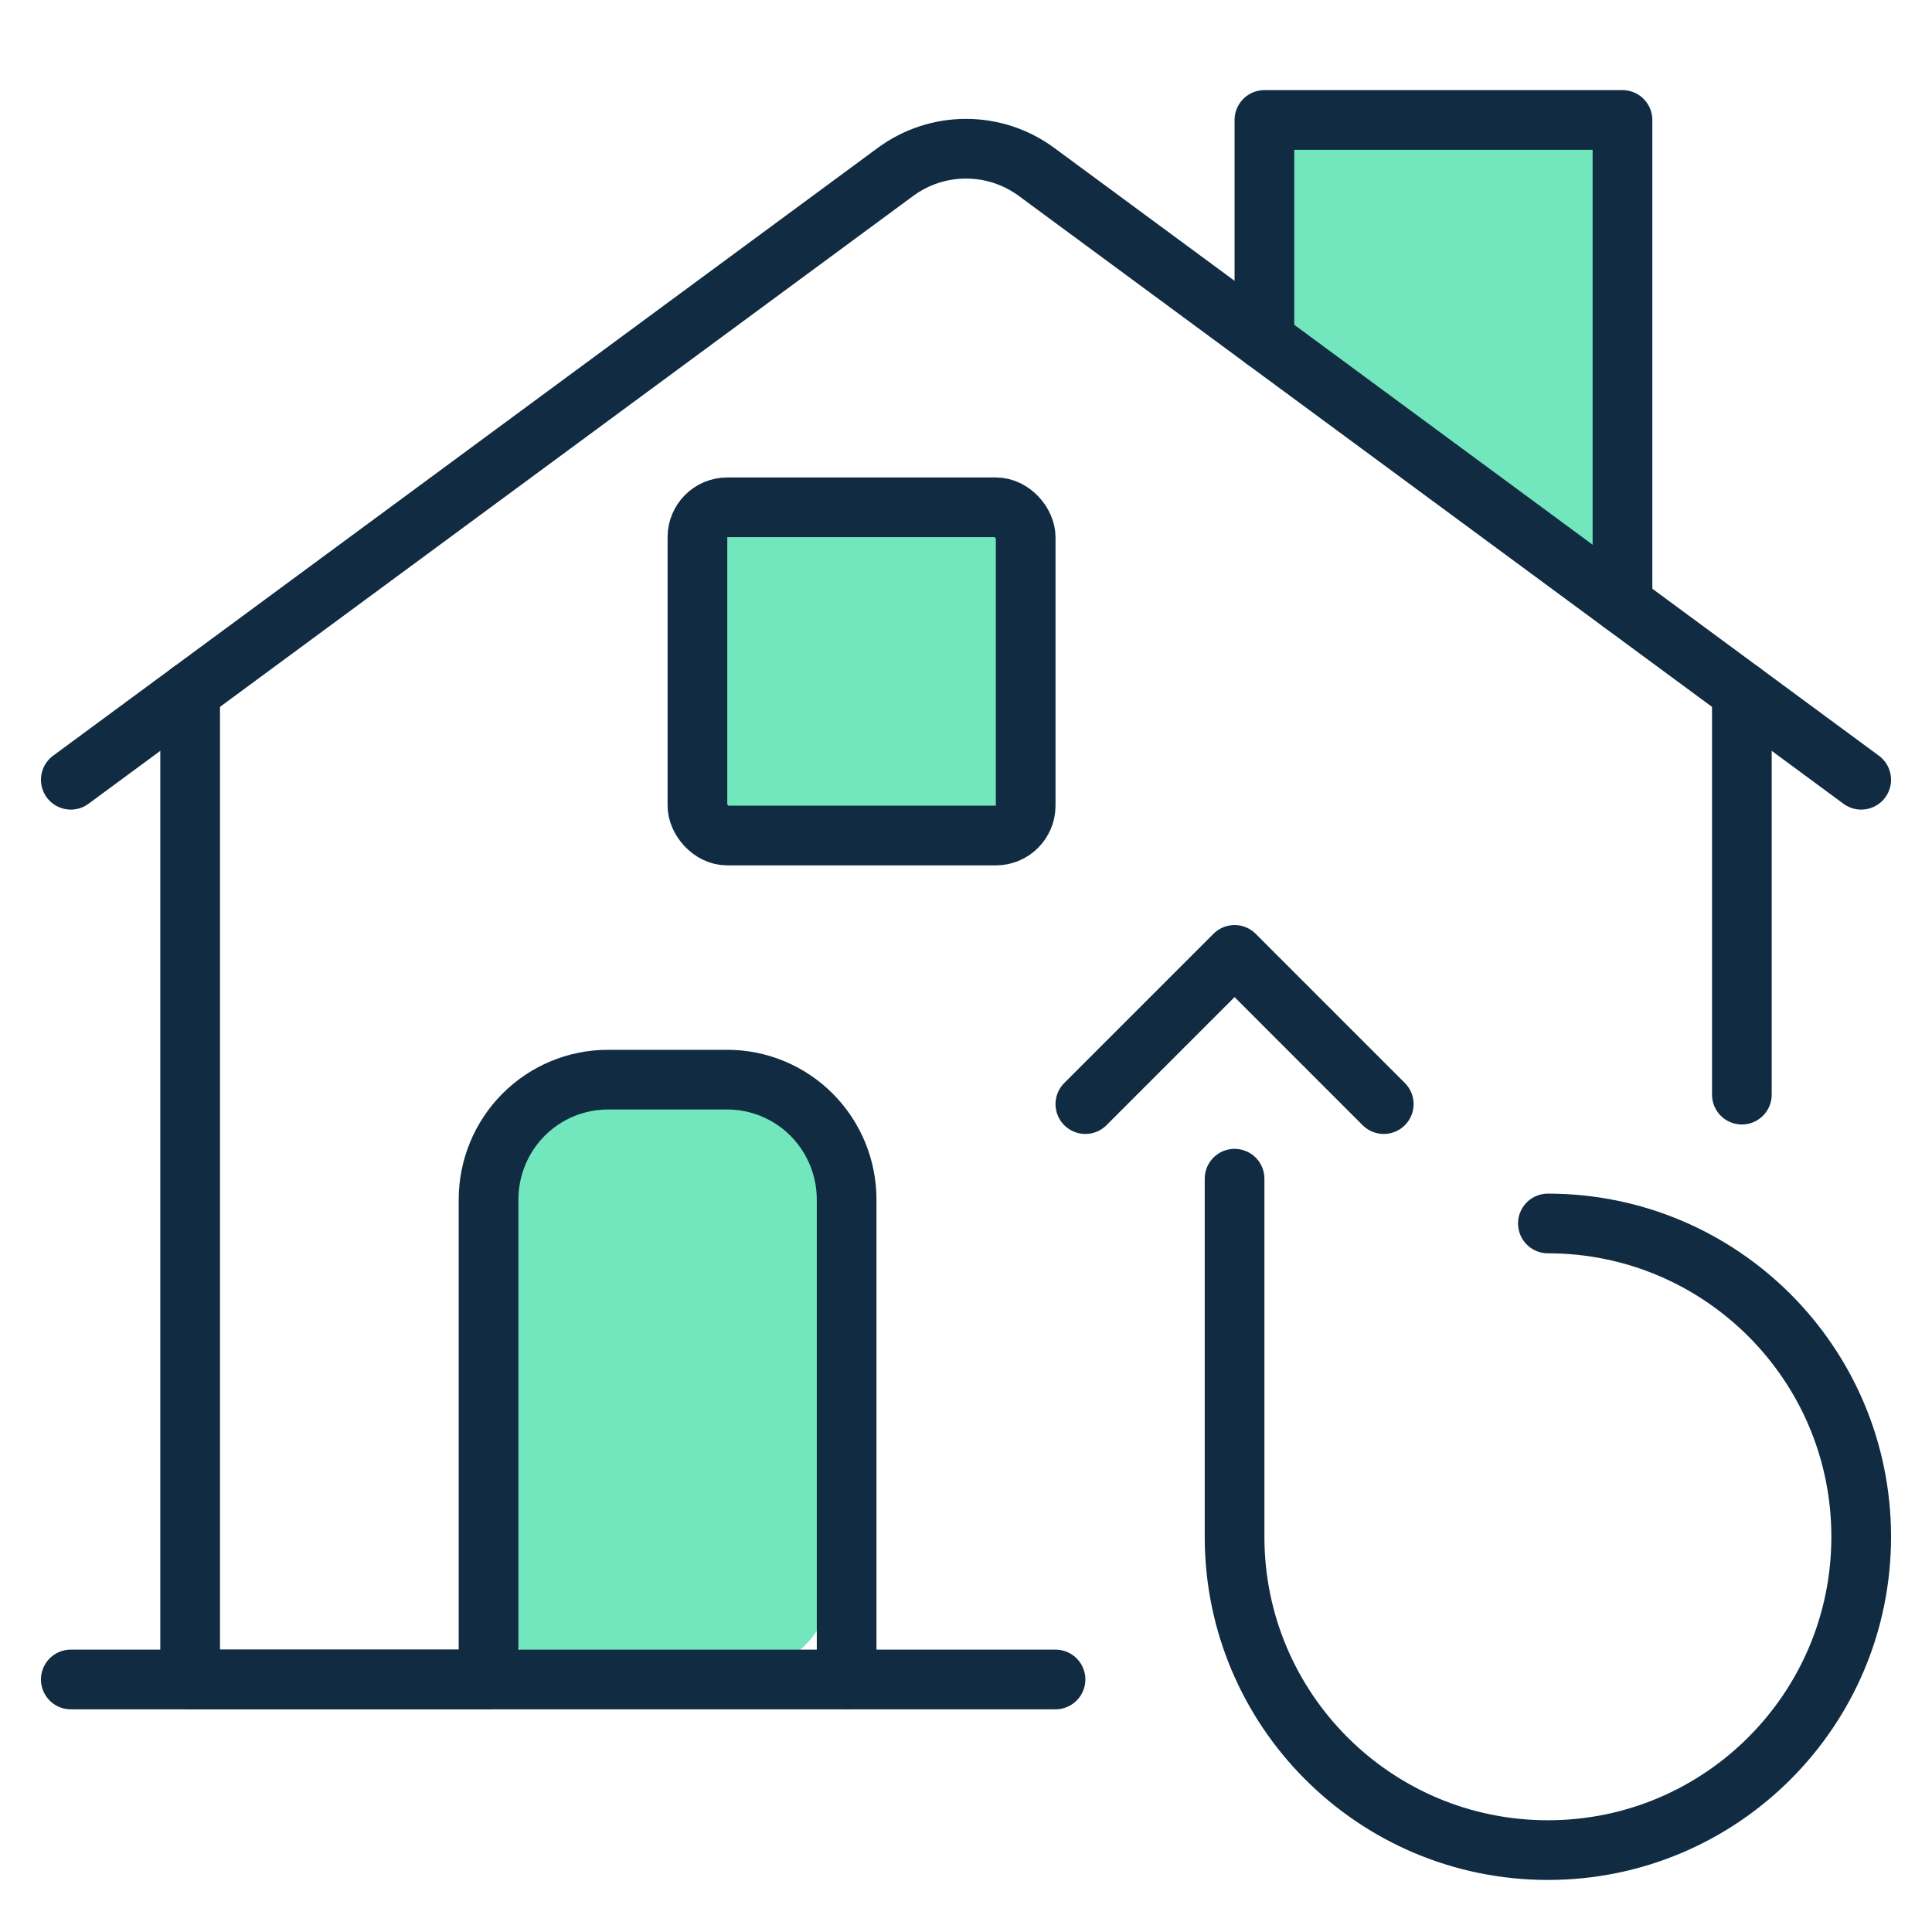
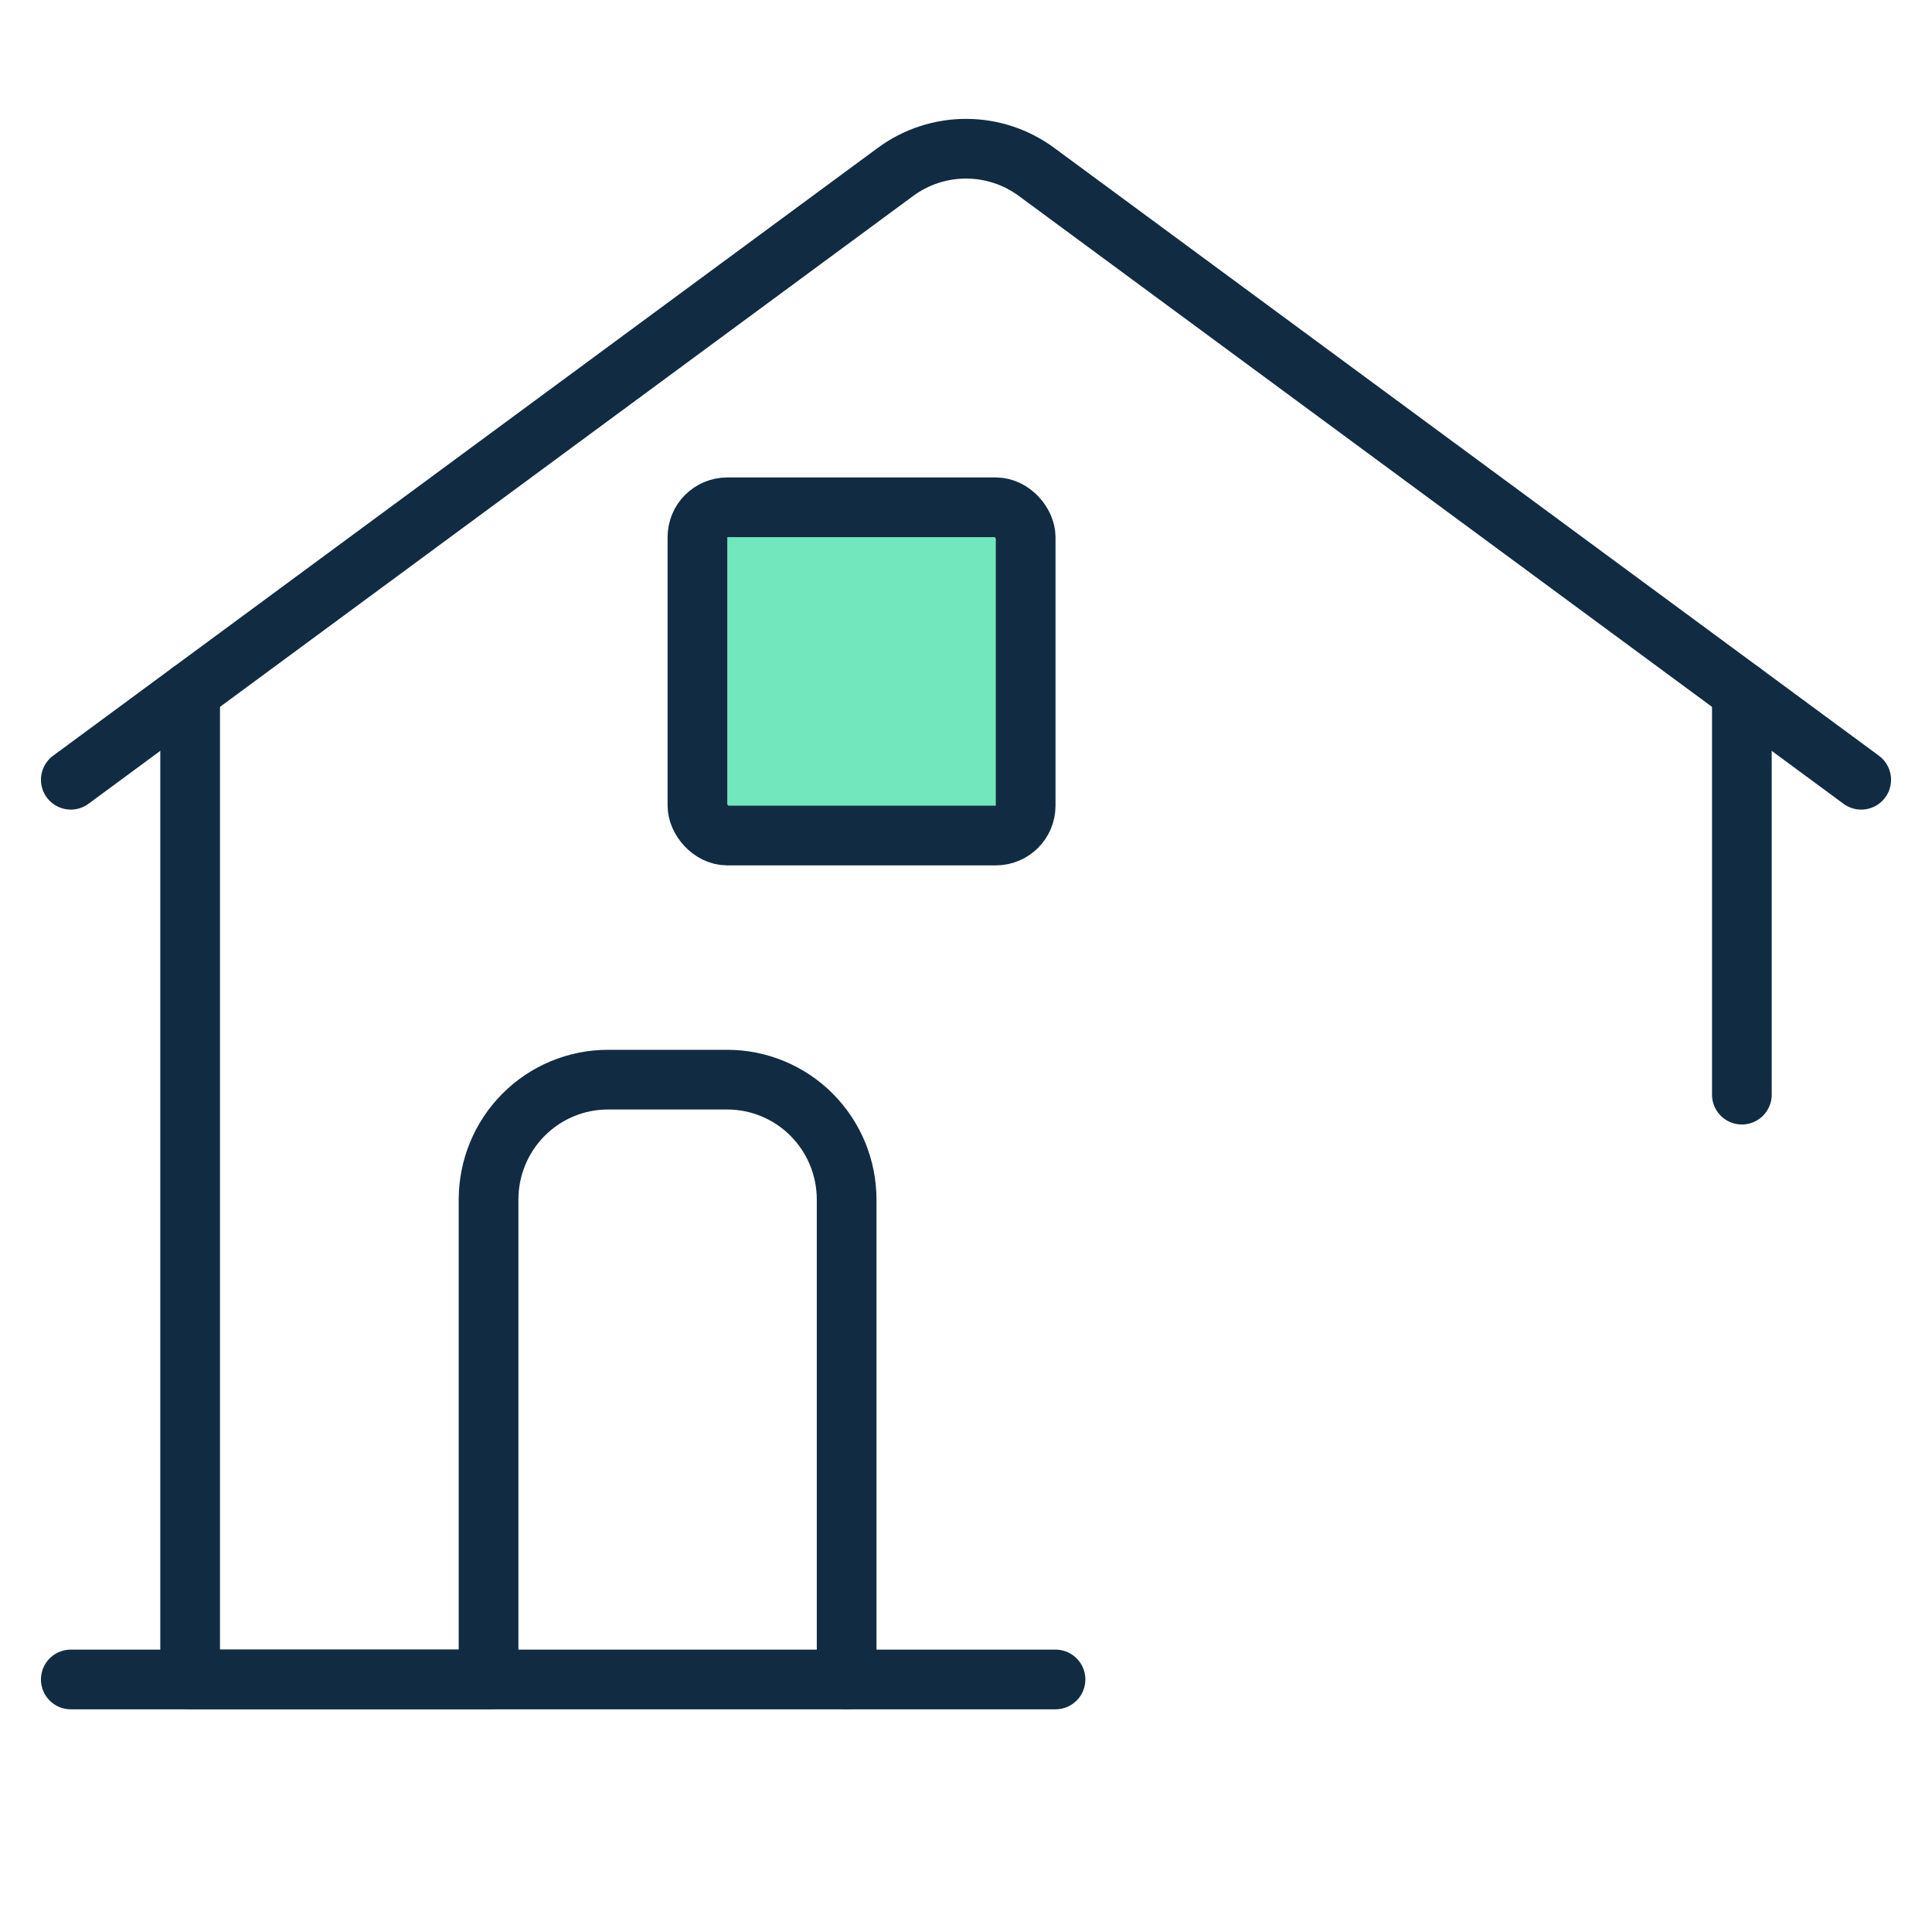
<svg xmlns="http://www.w3.org/2000/svg" width="87" height="87" viewBox="0 0 87 87" fill="none">
-   <path d="M22 53.75V71.219C22 73.445 23.805 75.25 26.031 75.25H33.422C35.648 75.25 37.453 73.445 37.453 71.219V53.75C37.453 51.524 35.648 49.719 33.422 49.719H26.031C23.805 49.719 22 51.524 22 53.75Z" fill="#72E6BC" />
-   <path d="M56.938 14.781V6.047H73.734V26.203L56.938 14.781Z" fill="#72E6BC" />
  <path d="M8.562 31.151V75.628H22V54.02C22 52.587 22.566 51.213 23.574 50.2C24.582 49.187 25.95 48.618 27.375 48.618H32.75C34.175 48.618 35.543 49.187 36.551 50.2C37.559 51.213 38.125 52.587 38.125 54.02V75.628M78.438 31.151V49.293" stroke="#112C42" stroke-width="2.688" stroke-linecap="round" stroke-linejoin="round" />
  <path d="M83.812 35.113L46.678 7.743C45.757 7.063 44.643 6.697 43.5 6.697C42.357 6.697 41.243 7.063 40.322 7.743L3.188 35.113" stroke="#112C42" stroke-width="2.688" stroke-linecap="round" stroke-linejoin="round" />
-   <path d="M56.938 15.306V5.402H73.062V27.19" stroke="#112C42" stroke-width="2.688" stroke-linecap="round" stroke-linejoin="round" />
  <path d="M3.188 75.628H47.531" stroke="#112C42" stroke-width="2.688" stroke-linecap="round" stroke-linejoin="round" />
-   <path d="M69.703 55.094C77.496 55.094 83.812 61.411 83.812 69.203C83.812 76.996 77.496 83.312 69.703 83.312C61.911 83.312 55.594 76.996 55.594 69.203V53.078" stroke="#112C42" stroke-width="2.688" stroke-linecap="round" />
-   <path d="M48.875 49.719L55.594 43L62.312 49.719" stroke="#112C42" stroke-width="2.688" stroke-linecap="round" stroke-linejoin="round" />
  <rect x="31.406" y="22.844" width="14.781" height="14.781" rx="1.344" fill="#72E6BC" stroke="#112C42" stroke-width="2.688" />
</svg>